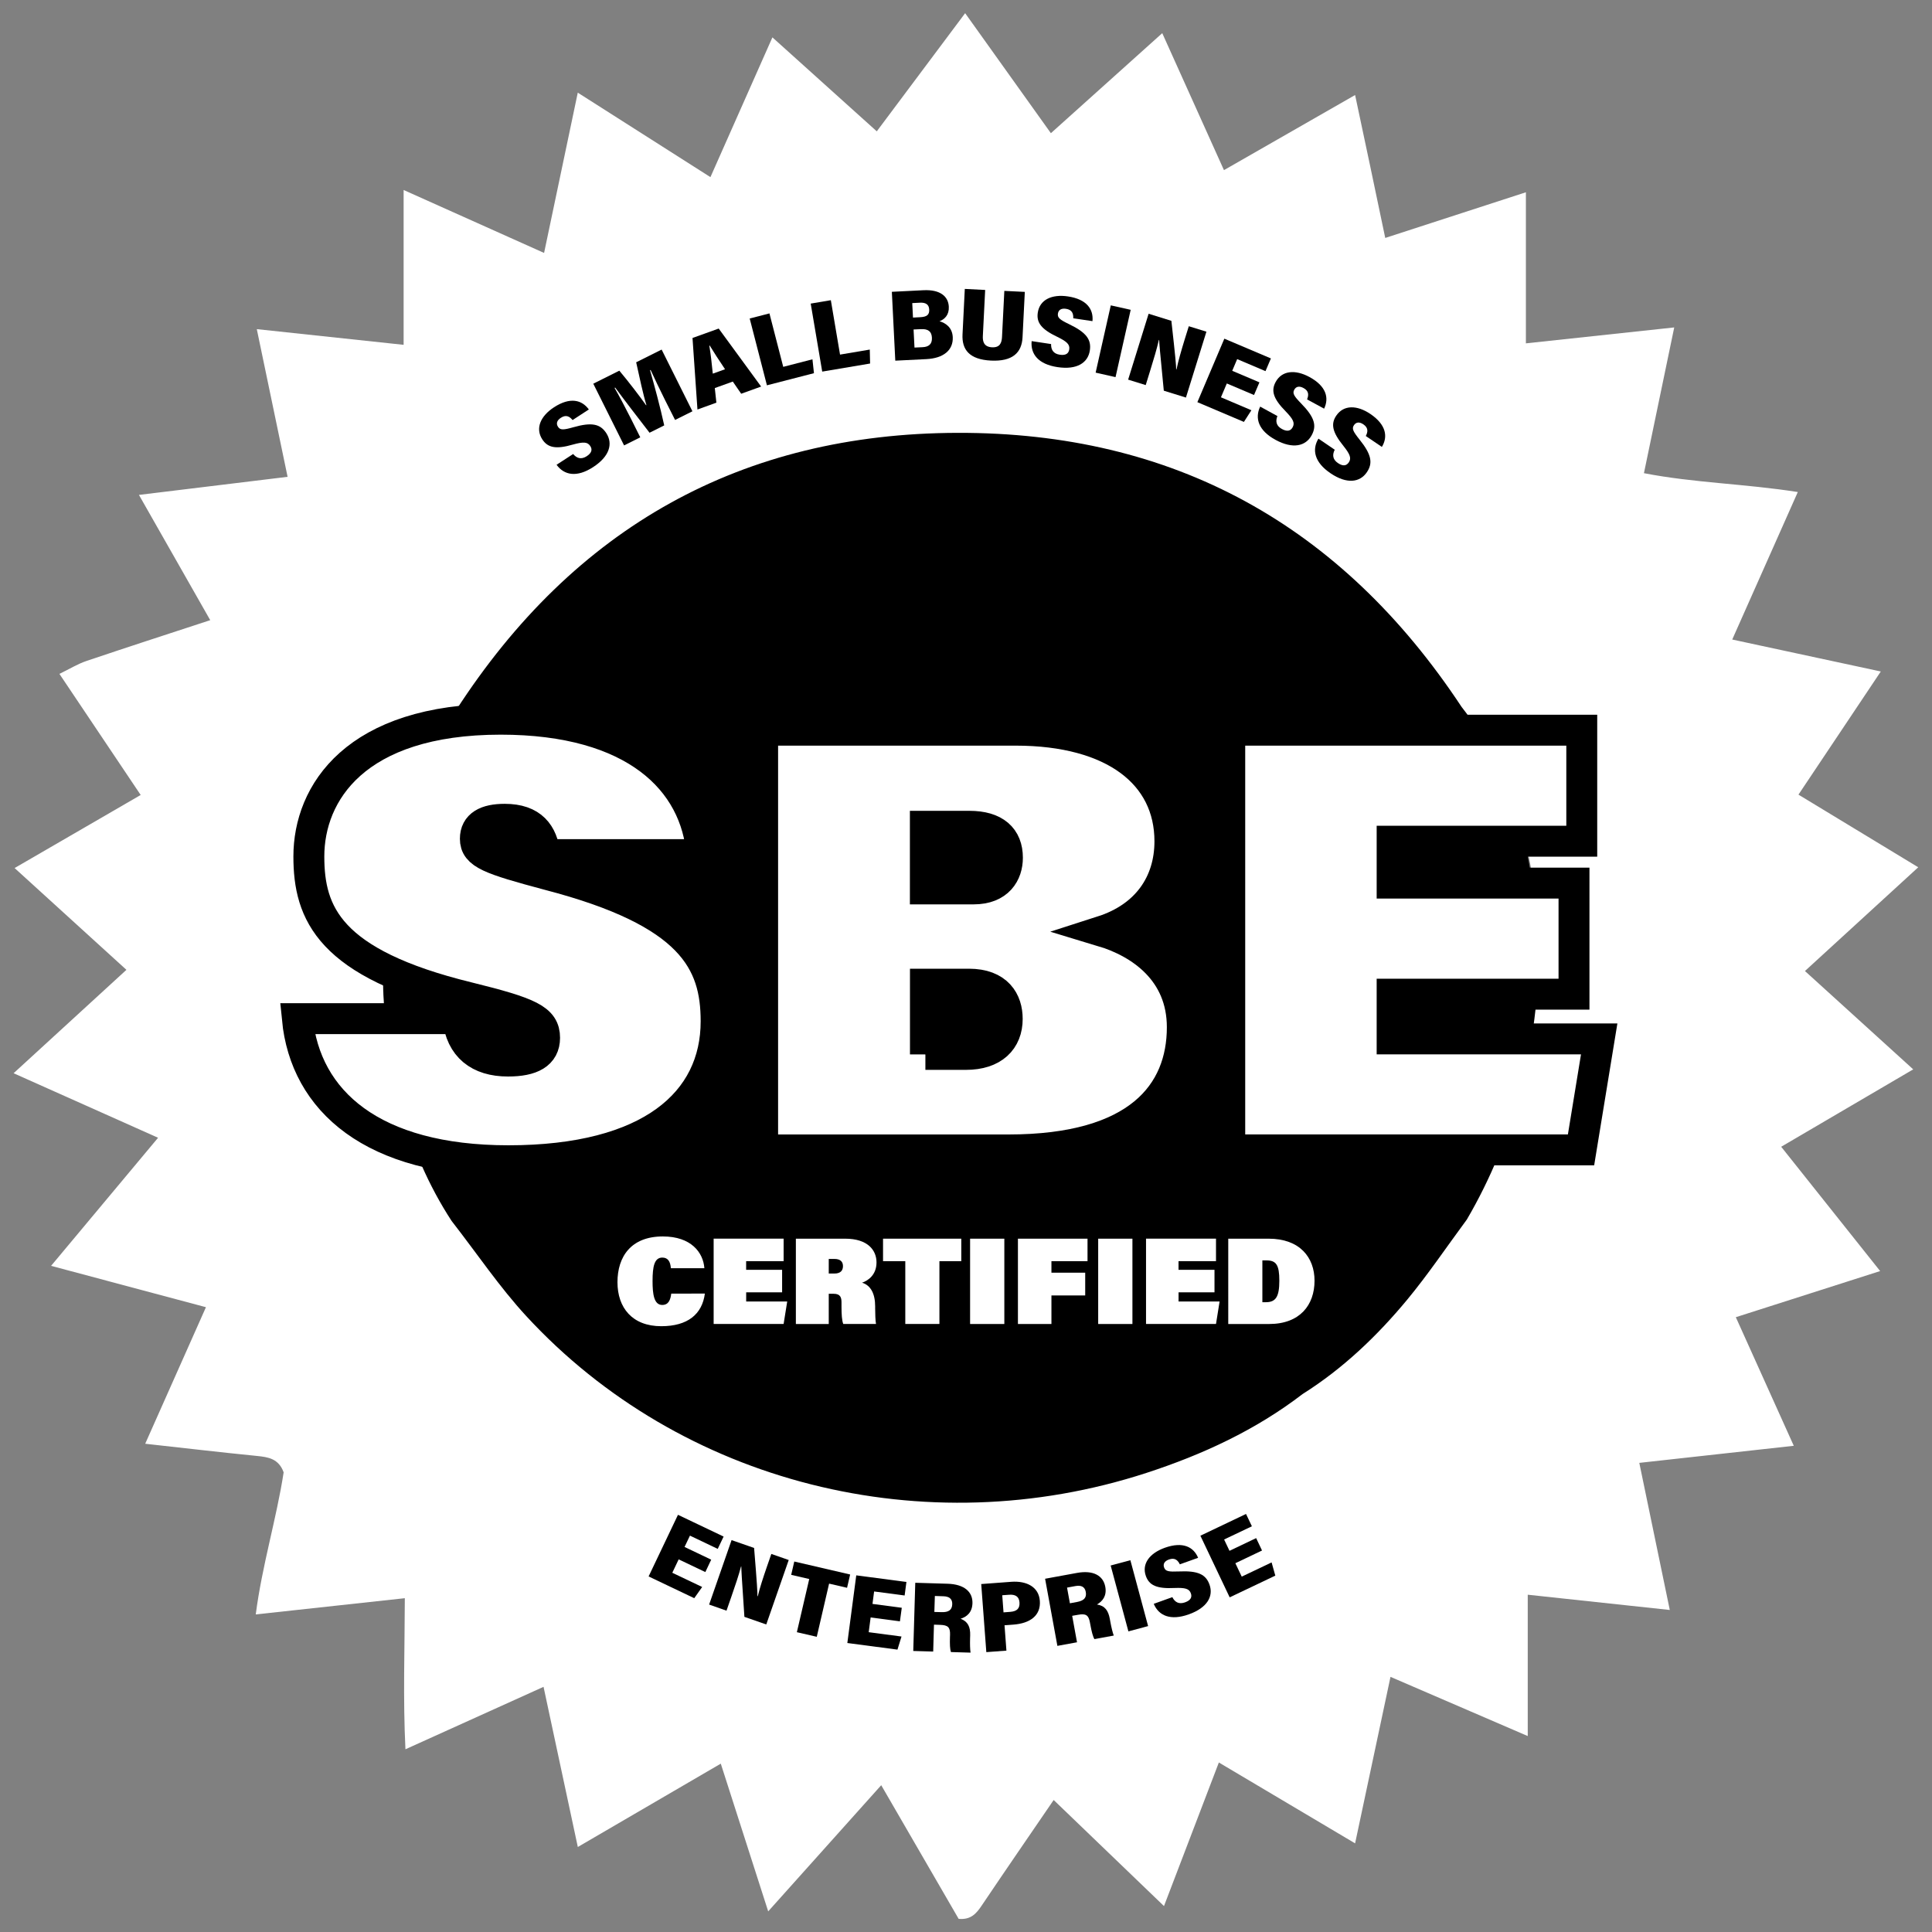
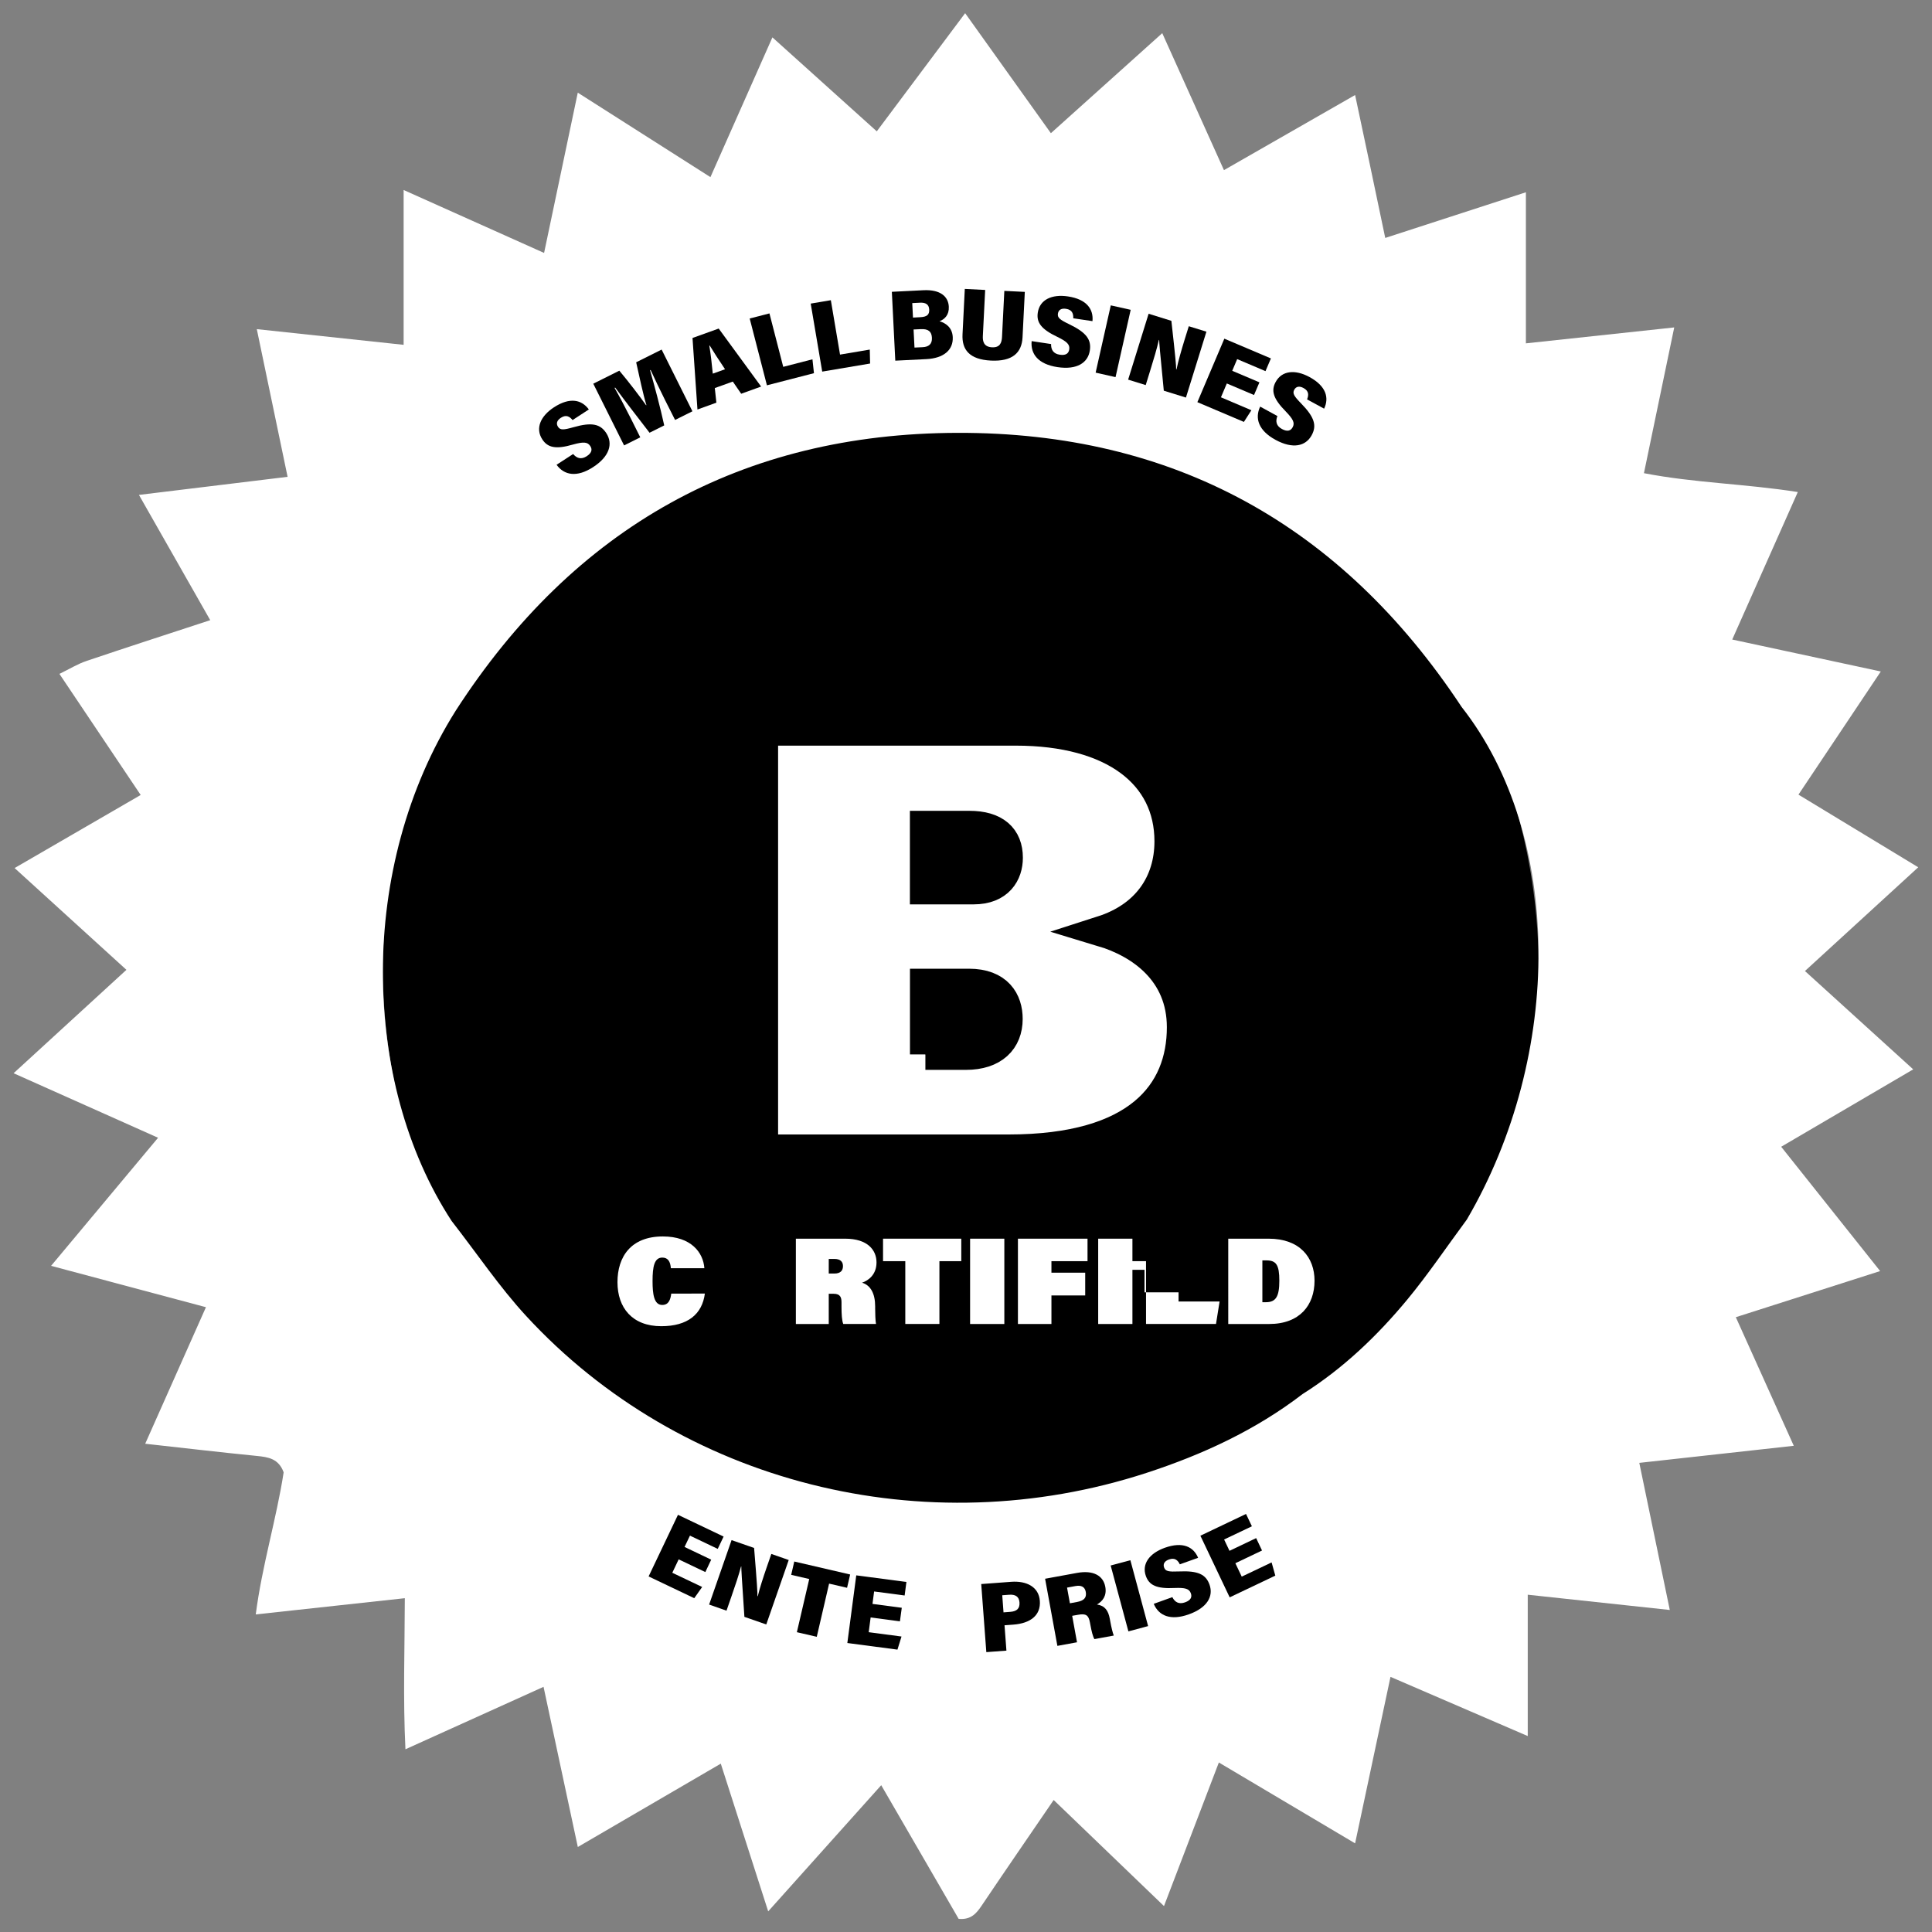
<svg xmlns="http://www.w3.org/2000/svg" version="1.1" id="Layer_1" x="0px" y="0px" viewBox="0 0 500 500" enable-background="new 0 0 500 500" xml:space="preserve">
  <rect x="0" y="0" width="500" height="500" fill="#808080" stroke="none" />
  <circle cx="248.63" cy="250.46" r="149.55" />
  <g>
    <path fill="#FFFFFF" d="M358.5,61.58c12.19-3.96,23.98-7.79,36.4-11.82c0,13.24,0,25.94,0,39.1c13.01-1.4,25.46-2.73,38.39-4.12   c-2.66,12.79-5.18,24.91-7.84,37.72c13.08,2.54,26.19,2.73,39.82,4.88c-5.67,12.74-11.27,25.35-16.97,38.17   c12.83,2.76,25.35,5.45,38.45,8.27c-7.38,11.03-14.19,21.23-21.31,31.87c10.21,6.19,20.25,12.28,31,18.8   c-9.94,9.1-19.46,17.82-29.32,26.85c9.24,8.39,18.3,16.63,28.02,25.45c-11.48,6.72-22.55,13.22-34.17,20.03   c8.52,10.71,16.85,21.17,25.61,32.17c-12.6,4.03-24.7,7.9-37.35,11.94c5.06,11.21,9.87,21.9,15,33.28   c-13.53,1.5-26.61,2.94-39.98,4.42c2.69,13,5.23,25.26,7.89,38.07c-12.45-1.34-24.29-2.61-36.76-3.95c0,12.15,0,24.02,0,36.58   c-12.26-5.29-23.75-10.24-35.52-15.32c-3.08,14.52-6.04,28.44-9.16,43.09c-11.83-7.02-23.32-13.85-35.26-20.93   c-4.79,12.53-9.38,24.54-14.2,37.16c-9.79-9.41-19.01-18.27-28.55-27.45c-6.31,9.23-12.51,18.24-18.62,27.31   c-1.37,2.04-2.78,3.74-5.97,3.45c-6.43-11.1-12.99-22.42-20.04-34.59c-9.83,10.97-19.18,21.42-29.25,32.65   c-4.18-13.04-8.13-25.34-12.27-38.23c-12.57,7.33-24.56,14.32-37,21.57c-2.98-13.92-5.85-27.32-8.87-41.45   c-11.93,5.39-23.48,10.61-35.74,16.16c-0.65-13.19-0.19-25.87-0.16-39.1c-12.88,1.4-25.37,2.76-38.58,4.2   c1.65-12.74,5.37-24.75,7.22-36.77c-1.31-3.58-4.01-3.95-6.97-4.25c-9.57-0.95-19.13-2.08-28.86-3.15   c5.23-11.76,10.32-23.2,15.72-35.34c-13.93-3.72-26.93-7.19-40.08-10.7c9.2-11.02,18.24-21.83,27.69-33.15   c-12.69-5.67-24.7-11.03-37.39-16.7c9.89-9.06,19.29-17.68,29.2-26.76c-9.65-8.78-19.06-17.35-28.94-26.34   c11.01-6.38,21.58-12.51,32.63-18.91c-7.01-10.45-13.81-20.58-21.03-31.34c2.64-1.28,4.7-2.56,6.94-3.32   c10.52-3.56,21.08-6.97,32.09-10.58c-6.17-10.84-12.15-21.36-18.45-32.42c12.98-1.58,25.41-3.09,38.47-4.68   c-2.66-12.74-5.27-25.3-7.97-38.22c12.64,1.35,24.94,2.66,38,4.06c0-13.35,0-26.21,0-40.07c12.54,5.62,24.12,10.81,36.35,16.29   c2.94-13.96,5.75-27.37,8.72-41.48c11.62,7.4,22.8,14.51,34.33,21.86c5.34-12.05,10.56-23.82,16.04-36.17   c9.14,8.23,17.9,16.11,27.01,24.32c7.52-10.06,14.96-20,22.87-30.58c7.45,10.43,14.63,20.48,22.19,31.06   c9.56-8.58,18.92-16.99,28.82-25.89c5.38,11.94,10.58,23.48,15.97,35.45c11.21-6.42,22.25-12.74,33.94-19.44   C353.37,37.06,355.89,49.12,358.5,61.58z M337.23,360.7c10.39-6.56,19.17-14.96,26.95-24.34c5.29-6.39,9.95-13.31,15.44-20.75   c24.96-42.64,24.96-99.15-1.36-132.66c-31.19-47.2-74.67-71.08-130.46-70.93c-55.82,0.15-99.16,24.37-129.85,71.89   c-25.37,40.29-24.59,96.03-1.08,132.06c6.73,8.65,12.43,17.15,19.28,24.58c40.01,43.44,103.25,59.33,160.6,40.62   c14.48-4.72,28.2-11.06,40.37-20.4L337.23,360.7z" />
  </g>
  <g>
    <ellipse fill="none" cx="247.71" cy="257.39" rx="169.55" ry="164.62" />
    <path d="M148.33,117.5c0.94,1.12,2.1,1.48,3.51,0.57c1.41-0.92,1.46-1.82,0.91-2.65c-0.69-1.06-1.77-1.12-4.44-0.38   c-4.5,1.31-6.58,0.8-7.97-1.34c-1.84-2.83-0.48-6.01,3.04-8.3c4.15-2.7,7.2-1.93,9.01,0.57l-4.21,2.74   c-0.75-0.91-1.66-1.48-3.02-0.59c-1.05,0.68-1.28,1.51-0.75,2.33c0.58,0.9,1.42,0.84,3.98,0.12c4.8-1.37,6.98-0.84,8.52,1.53   c1.76,2.7,0.88,6-3.4,8.78c-4.22,2.75-7.5,2.12-9.47-0.6L148.33,117.5z" />
    <path d="M172.12,103.55c-1.24-2.48-2.86-5.86-3.74-7.8l-0.15,0.07c1.07,3.72,2.66,9.62,3.67,14.27l-3.8,1.9   c-2.84-3.67-6.61-8.57-8.89-11.68l-0.16,0.08c1.05,1.81,2.76,5.02,4.14,7.77l2.51,5.02l-4.19,2.09l-7.97-15.97l6.74-3.37   c2.27,2.69,5.44,6.82,6.92,8.94l0.09-0.04c-0.83-2.65-1.79-7.18-2.65-11.07l6.59-3.29l7.97,15.97l-4.49,2.24L172.12,103.55z" />
    <path d="M184.99,100.43l0.41,3.78l-4.9,1.77l-1.28-18.51l6.78-2.44l10.98,15.01l-5.16,1.86l-2.17-3.15L184.99,100.43z    M187.64,95.56c-1.54-2.26-3.03-4.6-3.97-6.14l-0.1,0.04c0.32,1.87,0.65,4.6,0.9,7.24L187.64,95.56z" />
    <path d="M194.02,82.43l5.11-1.32l3.57,13.83l7.56-1.95l0.39,3.59l-12.17,3.14L194.02,82.43z" />
    <path d="M209.81,78.57l5.21-0.88l2.38,14.08l7.7-1.3l0.08,3.61l-12.39,2.09L209.81,78.57z" />
    <path d="M230.81,75.52l8.18-0.41c4.42-0.22,6.44,1.67,6.56,4.26c0.11,2.15-1.09,3.26-2.4,3.77c1.56,0.45,3.29,1.58,3.42,4.09   c0.17,3.37-2.38,5.49-6.83,5.71l-8.04,0.4L230.81,75.52z M238.18,82.09c1.76-0.09,2.36-0.67,2.3-1.99   c-0.07-1.32-0.92-1.84-2.39-1.76l-2,0.1l0.19,3.75L238.18,82.09z M236.67,89.95l2.11-0.1c1.48-0.07,2.49-0.72,2.4-2.44   c-0.08-1.61-0.93-2.33-2.89-2.23l-1.86,0.09L236.67,89.95z" />
    <path d="M254.96,75.04l-0.6,11.92c-0.07,1.41,0.26,2.81,2.37,2.92c2.05,0.1,2.51-1.15,2.59-2.67l0.6-11.93l5.3,0.26l-0.59,11.78   c-0.2,3.95-2.58,6.27-8.17,6c-5.59-0.28-7.56-2.83-7.36-6.79l0.59-11.76L254.96,75.04z" />
    <path d="M272.02,89.04c-0.04,1.47,0.59,2.51,2.25,2.76c1.66,0.25,2.3-0.4,2.45-1.38c0.19-1.25-0.58-2.02-3.07-3.23   c-4.24-2.01-5.45-3.77-5.07-6.29c0.5-3.34,3.63-4.81,7.79-4.19c4.9,0.73,6.66,3.34,6.36,6.4l-4.97-0.74   c0.04-1.17-0.26-2.21-1.87-2.45c-1.24-0.19-1.96,0.29-2.1,1.25c-0.16,1.06,0.5,1.57,2.9,2.73c4.5,2.16,5.78,4.01,5.36,6.8   c-0.48,3.18-3.32,5.07-8.37,4.31c-4.98-0.75-7.01-3.39-6.69-6.73L272.02,89.04z" />
    <path d="M292.62,80.18L288.7,97.6l-5.15-1.16l3.92-17.41L292.62,80.18z" />
    <path d="M291.96,98.25l5.3-17.05l5.89,1.83c1.07,9.54,1.25,11.73,1.24,12.54l0.09,0.03c0.44-2.12,1.27-5.01,2.09-7.67l1.09-3.5   l4.56,1.41l-5.3,17.05l-5.73-1.78c-1.05-10.56-1.17-12.36-1.2-13.12l-0.07-0.02c-0.49,2.16-1.39,5.18-2.29,8.07l-1.12,3.62   L291.96,98.25z" />
    <path d="M324.54,102.23l-7.04-2.99l-1.52,3.58l7.88,3.35l-1.94,3.02l-12.04-5.11l6.98-16.43l12.05,5.11l-1.4,3.29l-7.33-3.11   l-1.28,3.02l7.04,2.99L324.54,102.23z" />
    <path d="M330.59,107.67c-0.54,1.37-0.3,2.56,1.18,3.36c1.48,0.8,2.29,0.41,2.77-0.46c0.61-1.12,0.14-2.09-1.78-4.08   c-3.3-3.34-3.84-5.4-2.62-7.64c1.61-2.97,5.06-3.28,8.75-1.28c4.35,2.36,5.12,5.41,3.79,8.19l-4.41-2.4   c0.44-1.09,0.51-2.17-0.92-2.94c-1.1-0.6-1.94-0.4-2.4,0.45c-0.51,0.94-0.06,1.65,1.79,3.55c3.49,3.56,4.07,5.74,2.72,8.22   c-1.54,2.83-4.86,3.63-9.34,1.2c-4.42-2.4-5.43-5.58-3.99-8.61L330.59,107.67z" />
-     <path d="M345.43,116.39c-0.67,1.31-0.55,2.52,0.84,3.46c1.39,0.94,2.24,0.63,2.8-0.19c0.71-1.05,0.35-2.07-1.38-4.24   c-2.96-3.64-3.29-5.75-1.86-7.86c1.9-2.8,5.35-2.77,8.83-0.42c4.1,2.78,4.57,5.89,2.97,8.52l-4.16-2.82   c0.54-1.04,0.71-2.11-0.63-3.02c-1.04-0.7-1.89-0.59-2.44,0.22c-0.6,0.89-0.22,1.63,1.44,3.71c3.13,3.89,3.49,6.11,1.91,8.45   c-1.8,2.67-5.19,3.14-9.41,0.28c-4.17-2.82-4.86-6.09-3.13-8.96L345.43,116.39z" />
  </g>
  <g>
    <ellipse fill="none" cx="248.71" cy="264.66" rx="169.55" ry="162.89" />
    <path d="M182.54,406.85l-6.9-3.29l-1.65,3.47l7.73,3.68l-2.05,2.9l-11.81-5.63l7.6-15.95l11.81,5.63l-1.52,3.19l-7.19-3.43   l-1.4,2.93l6.9,3.29L182.54,406.85z" />
    <path d="M183.52,415.26l5.81-16.68l5.83,2.03c0.78,9.48,0.89,11.66,0.86,12.46l0.09,0.03c0.5-2.08,1.42-4.91,2.32-7.51l1.19-3.43   l4.5,1.57l-5.81,16.68l-5.66-1.97c-0.72-10.49-0.79-12.28-0.8-13.02l-0.07-0.02c-0.55,2.12-1.54,5.08-2.53,7.9l-1.23,3.54   L183.52,415.26z" />
    <path d="M209.43,408.65l-4.67-1.08l0.8-3.45l14.46,3.36l-0.8,3.44l-4.65-1.08l-3.19,13.76l-5.15-1.19L209.43,408.65z" />
    <path d="M232.9,419.6l-7.58-1l-0.5,3.81l8.49,1.12l-1.05,3.39l-12.97-1.71l2.31-17.51l12.98,1.71l-0.46,3.5l-7.9-1.04l-0.42,3.22   l7.58,1L232.9,419.6z" />
-     <path d="M241.71,420.46l-0.2,6.96l-5.16-0.15l0.52-17.65l8.38,0.25c4.28,0.13,6.51,2.09,6.42,5.05c-0.07,2.4-1.5,3.53-3.07,4.01   c1.9,0.73,2.55,2.1,2.48,4.33l-0.02,0.57c-0.05,1.67-0.01,3.04,0.12,3.87l-5.08-0.15c-0.25-0.72-0.31-2.03-0.25-3.93l0.02-0.54   c0.06-1.94-0.54-2.51-2.57-2.57L241.71,420.46z M241.81,417.17l1.87,0.05c1.71,0.05,2.71-0.47,2.76-2.06   c0.04-1.41-0.83-2.01-2.3-2.05l-2.2-0.07L241.81,417.17z" />
    <path d="M253.94,409.95l7.77-0.58c3.88-0.29,7.13,1.26,7.4,4.93c0.28,3.75-2.45,5.82-6.85,6.15l-2.29,0.17l0.49,6.56l-5.2,0.39   L253.94,409.95z M259.71,417.28l1.71-0.13c1.76-0.13,2.54-0.88,2.42-2.47c-0.11-1.51-1.11-2.08-2.67-1.96l-1.79,0.13L259.71,417.28   z" />
    <path d="M277.48,418.17l1.25,6.85l-5.08,0.93l-3.18-17.37l8.25-1.51c4.21-0.77,6.8,0.69,7.33,3.6c0.43,2.36-0.73,3.76-2.16,4.57   c2.01,0.31,2.93,1.52,3.33,3.72l0.1,0.56c0.3,1.64,0.62,2.98,0.92,3.76l-5,0.92c-0.4-0.65-0.73-1.92-1.07-3.79l-0.1-0.53   c-0.35-1.91-1.06-2.34-3.05-1.98L277.48,418.17z M276.89,414.93l1.84-0.34c1.68-0.31,2.55-1.02,2.27-2.59   c-0.25-1.39-1.23-1.79-2.68-1.53l-2.17,0.4L276.89,414.93z" />
    <path d="M292.54,403.78l4.59,17.05l-5.1,1.37l-4.59-17.05L292.54,403.78z" />
    <path d="M303.4,413.34c0.65,1.3,1.69,1.91,3.28,1.35c1.58-0.56,1.84-1.43,1.51-2.35c-0.42-1.18-1.46-1.48-4.22-1.37   c-4.68,0.24-6.57-0.73-7.42-3.1c-1.12-3.15,0.96-5.9,4.91-7.31c4.67-1.66,7.44-0.22,8.61,2.6l-4.73,1.69   c-0.51-1.04-1.27-1.8-2.8-1.26c-1.18,0.42-1.6,1.17-1.27,2.08c0.36,1,1.18,1.13,3.83,1.02c4.98-0.23,6.98,0.78,7.92,3.41   c1.07,3-0.56,5.99-5.37,7.7c-4.74,1.69-7.78,0.34-9.06-2.73L303.4,413.34z" />
    <path d="M326.61,401.27l-6.9,3.29l1.65,3.47l7.73-3.68l0.96,3.42l-11.81,5.62l-7.58-15.95l11.81-5.63l1.52,3.19l-7.19,3.42   l1.39,2.93l6.9-3.29L326.61,401.27z" />
  </g>
  <g>
    <path fill="#FFFFFF" d="M182.42,334.77c-0.7,5.38-4.48,8.45-11.29,8.45c-7.49,0-11.33-4.77-11.33-11.39   c0-6.59,3.49-11.84,11.74-11.84c7.33,0,10.46,4.16,10.75,8.22h-8.67c-0.13-1.7-0.74-2.75-2.21-2.75c-2.08,0-2.53,2.34-2.53,6.08   c0,3.33,0.35,6.18,2.5,6.18c1.7,0,2.14-1.41,2.34-2.94H182.42z" />
-     <path fill="#FFFFFF" d="M202.42,334.45h-9.31v2.37h10.62l-0.93,5.82h-18.11v-22.08h18.11v5.82h-9.7v2.24h9.31V334.45z" />
    <path fill="#FFFFFF" d="M214.48,334.84v7.81h-8.51v-22.08h12.77c5.79,0,8.1,2.94,8.1,6.14c0,3.17-2.11,4.7-3.74,5.25   c2.24,0.67,3.39,2.85,3.39,6.14v0.54c0,1.18,0.06,3.23,0.22,4h-8.48c-0.35-0.93-0.45-2.46-0.45-4.48v-1.09   c0-1.28-0.29-2.24-2.02-2.24H214.48z M214.48,329.59h1.47c1.63,0,2.21-0.83,2.21-1.92c0-1.12-0.64-1.86-2.24-1.86h-1.44V329.59z" />
    <path fill="#FFFFFF" d="M234.29,326.39h-5.76v-5.82h20.25v5.82h-5.66v16.25h-8.83V326.39z" />
    <path fill="#FFFFFF" d="M259.92,320.57v22.08h-8.86v-22.08H259.92z" />
    <path fill="#FFFFFF" d="M263.44,320.57h18.01v5.82h-9.34v2.98h8.74v5.89h-8.74v7.39h-8.67V320.57z" />
    <path fill="#FFFFFF" d="M293.07,320.57v22.08h-8.86v-22.08H293.07z" />
-     <path fill="#FFFFFF" d="M314.32,334.45h-9.31v2.37h10.62l-0.93,5.82h-18.11v-22.08h18.11v5.82h-9.7v2.24h9.31V334.45z" />
+     <path fill="#FFFFFF" d="M314.32,334.45h-9.31v2.37h10.62l-0.93,5.82h-18.11v-22.08v5.82h-9.7v2.24h9.31V334.45z" />
    <path fill="#FFFFFF" d="M317.87,320.57h10.46c8.03,0,11.87,4.83,11.87,10.88c0,6.27-3.78,11.2-11.74,11.2h-10.59V320.57z    M326.7,337.01h0.9c2.59,0,3.49-1.44,3.49-5.57c0-4.06-0.8-5.25-3.33-5.25h-1.06V337.01z" />
  </g>
  <g>
    <g>
-       <path fill="#FFFFFF" stroke="#000000" stroke-width="8" stroke-miterlimit="10" d="M118.51,263.64    c0.83,7.27,5.42,10.96,12.95,10.96c6.17,0,9.48-1.83,9.48-6.01c0-4.74-3.68-6.48-19.83-10.46c-35.98-8.8-41.18-21.8-41.18-36.48    c0-16.33,11.95-35.52,49.66-35.52c34.71,0,50.61,15.9,52.06,35.04h-40.61c-0.67-5.39-3.32-9.14-10.42-9.14    c-4.79,0-7.6,1.5-7.6,5.04c0,3.9,3.62,5.24,19,9.35c37.1,9.65,43.31,22.51,43.31,37.9c0,20.89-16.99,36.08-53.75,36.08    c-35.16,0-52.55-15.43-54.63-36.77H118.51z" />
      <path fill="#FFFFFF" stroke="#000000" stroke-width="8" stroke-miterlimit="10" d="M197.37,188.97h65.49    c25.4,0,39.91,11.35,39.91,28.75c0,10.88-6.01,19.59-17.5,23.28c9.96,3,20.71,10.4,20.71,24.84c0,17.05-11.35,31.76-44.96,31.76    h-63.65V188.97z M251.97,230.05c6.47,0,8.75-4.08,8.75-8.07c0-5.14-3.2-8.14-9.86-8.14h-11.38v16.21H251.97z M239.49,272.88h10.5    c7.08,0,10.68-3.71,10.68-9.19c0-4.57-2.44-8.99-9.93-8.99h-11.24V272.88z" />
-       <path fill="#FFFFFF" stroke="#000000" stroke-width="8" stroke-miterlimit="10" d="M407.35,257.29h-47.07v11.58h53.59l-4.7,28.72    h-90.91V188.97h91.1v28.74h-49.08v10.84h47.07V257.29z" />
    </g>
  </g>
</svg>